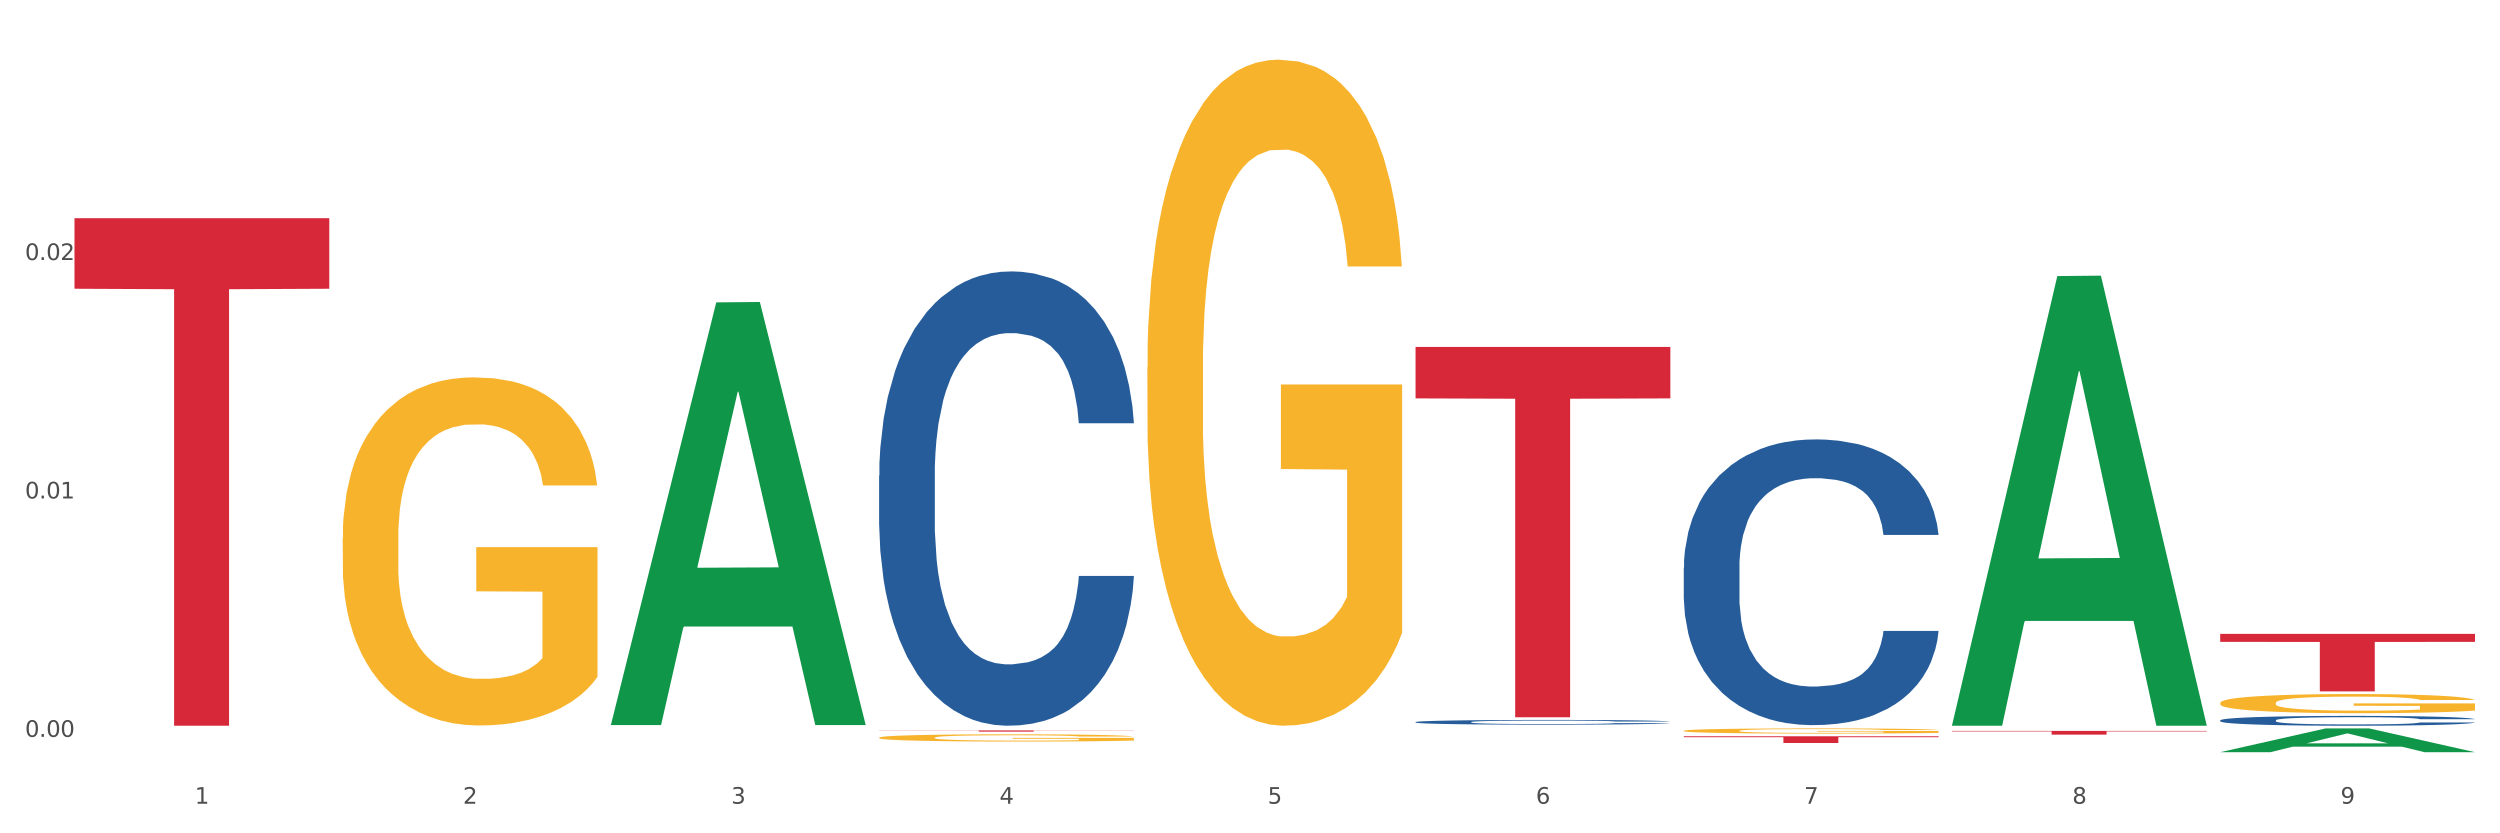
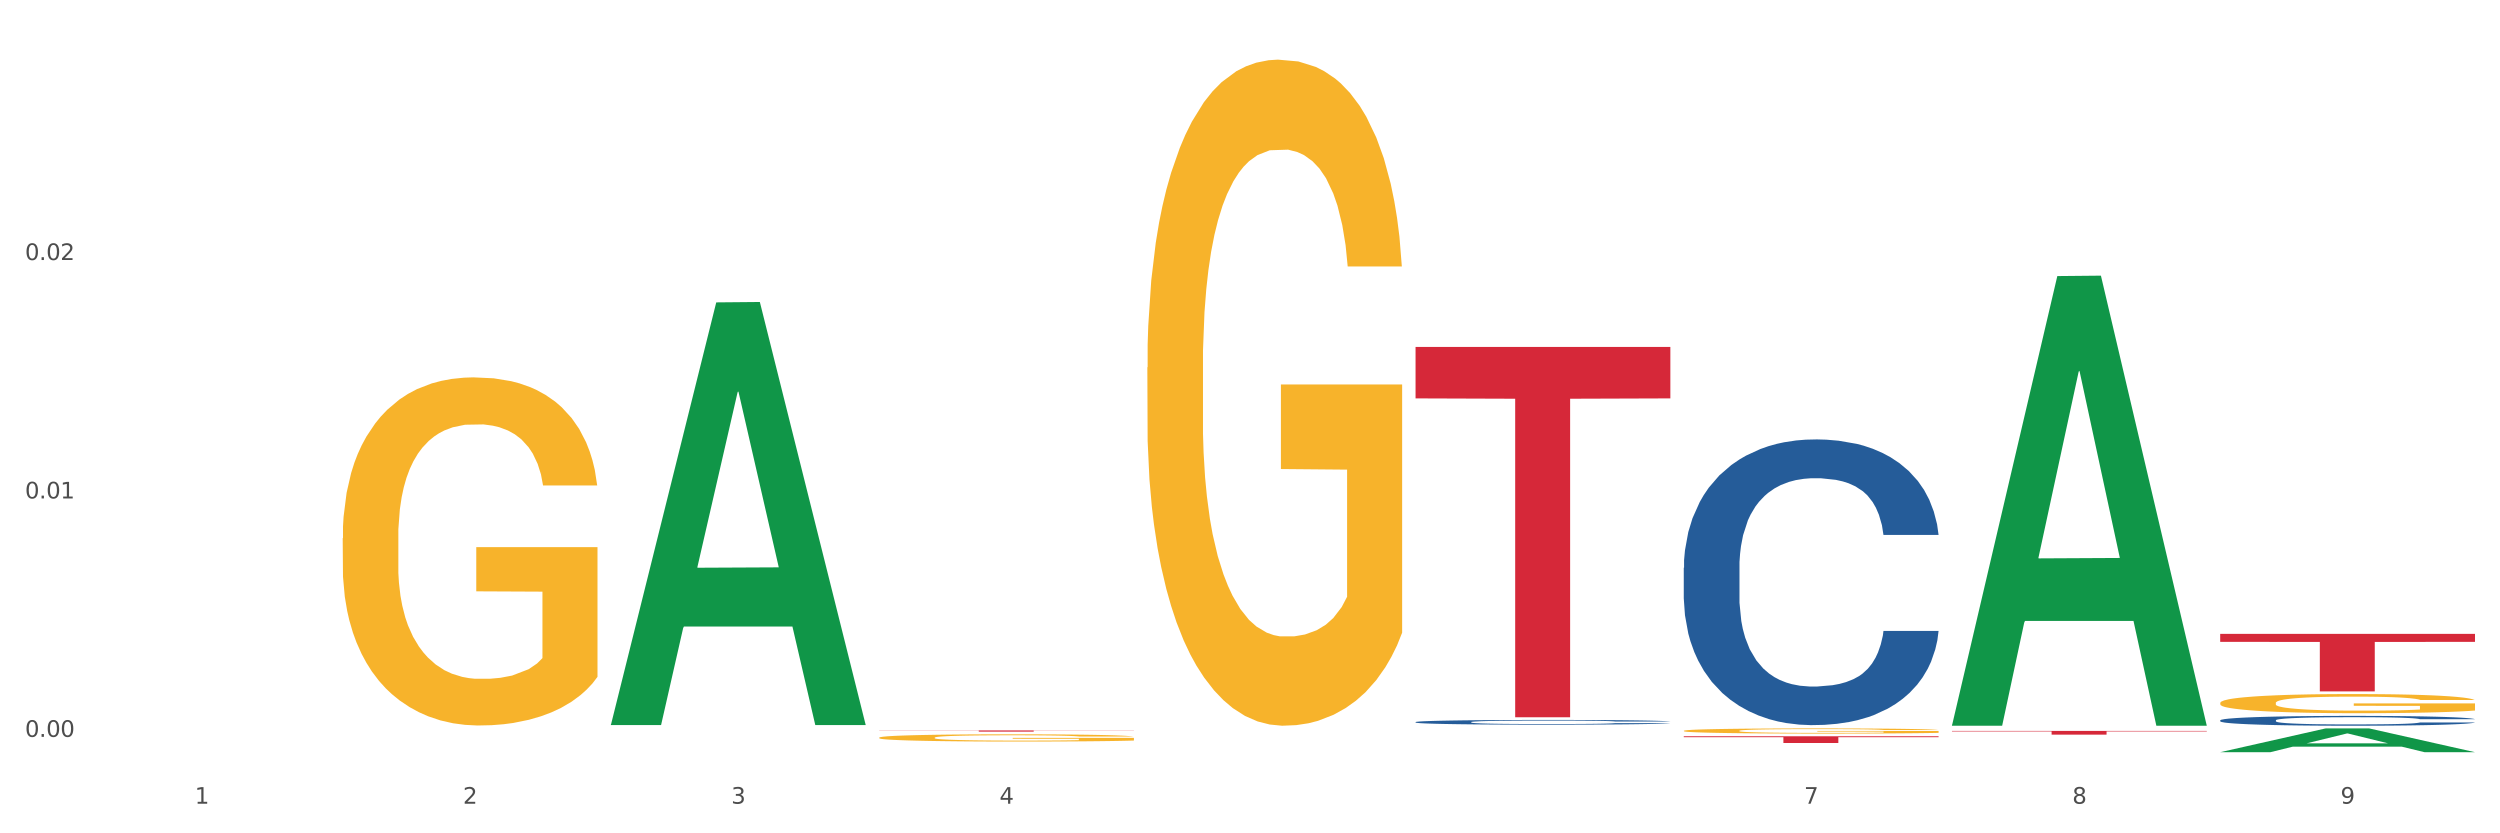
<svg xmlns="http://www.w3.org/2000/svg" xmlns:xlink="http://www.w3.org/1999/xlink" width="1080pt" height="360pt" viewBox="0 0 1080 360" version="1.1">
  <rect x="0" y="0" width="1080" height="360" fill="#333333" stroke="none" />
  <defs>
    <style type="text/css">*{stroke-linejoin: round; stroke-linecap: butt}</style>
  </defs>
  <g id="figure_1">
    <g id="patch_1">
      <path d="M 0 360  L 1080 360  L 1080 0  L 0 0  z " style="fill: #ffffff; stroke: #ffffff; stroke-linejoin: miter" />
    </g>
    <g id="axes_1">
      <g id="matplotlib.axis_1">
        <g id="xtick_1">
          <g id="text_1">
            <g style="fill: #4d4d4d" transform="translate(84.159 347.204) scale(0.096 -0.096)">
              <defs>
                <path id="DejaVuSans-31" d="M 794 531  L 1825 531  L 1825 4091  L 703 3866  L 703 4441  L 1819 4666  L 2450 4666  L 2450 531  L 3481 531  L 3481 0  L 794 0  L 794 531  z " transform="scale(0.016)" />
              </defs>
              <use xlink:href="#DejaVuSans-31" />
            </g>
          </g>
        </g>
        <g id="xtick_2">
          <g id="text_2">
            <g style="fill: #4d4d4d" transform="translate(200.027 347.204) scale(0.096 -0.096)">
              <defs>
                <path id="DejaVuSans-32" d="M 1228 531  L 3431 531  L 3431 0  L 469 0  L 469 531  Q 828 903 1448 1529  Q 2069 2156 2228 2338  Q 2531 2678 2651 2914  Q 2772 3150 2772 3378  Q 2772 3750 2511 3984  Q 2250 4219 1831 4219  Q 1534 4219 1204 4116  Q 875 4013 500 3803  L 500 4441  Q 881 4594 1212 4672  Q 1544 4750 1819 4750  Q 2544 4750 2975 4387  Q 3406 4025 3406 3419  Q 3406 3131 3298 2873  Q 3191 2616 2906 2266  Q 2828 2175 2409 1742  Q 1991 1309 1228 531  z " transform="scale(0.016)" />
              </defs>
              <use xlink:href="#DejaVuSans-32" />
            </g>
          </g>
        </g>
        <g id="xtick_3">
          <g id="text_3">
            <g style="fill: #4d4d4d" transform="translate(315.896 347.204) scale(0.096 -0.096)">
              <defs>
                <path id="DejaVuSans-33" d="M 2597 2516  Q 3050 2419 3304 2112  Q 3559 1806 3559 1356  Q 3559 666 3084 287  Q 2609 -91 1734 -91  Q 1441 -91 1130 -33  Q 819 25 488 141  L 488 750  Q 750 597 1062 519  Q 1375 441 1716 441  Q 2309 441 2620 675  Q 2931 909 2931 1356  Q 2931 1769 2642 2001  Q 2353 2234 1838 2234  L 1294 2234  L 1294 2753  L 1863 2753  Q 2328 2753 2575 2939  Q 2822 3125 2822 3475  Q 2822 3834 2567 4026  Q 2313 4219 1838 4219  Q 1578 4219 1281 4162  Q 984 4106 628 3988  L 628 4550  Q 988 4650 1302 4700  Q 1616 4750 1894 4750  Q 2613 4750 3031 4423  Q 3450 4097 3450 3541  Q 3450 3153 3228 2886  Q 3006 2619 2597 2516  z " transform="scale(0.016)" />
              </defs>
              <use xlink:href="#DejaVuSans-33" />
            </g>
          </g>
        </g>
        <g id="xtick_4">
          <g id="text_4">
            <g style="fill: #4d4d4d" transform="translate(431.765 347.204) scale(0.096 -0.096)">
              <defs>
                <path id="DejaVuSans-34" d="M 2419 4116  L 825 1625  L 2419 1625  L 2419 4116  z M 2253 4666  L 3047 4666  L 3047 1625  L 3713 1625  L 3713 1100  L 3047 1100  L 3047 0  L 2419 0  L 2419 1100  L 313 1100  L 313 1709  L 2253 4666  z " transform="scale(0.016)" />
              </defs>
              <use xlink:href="#DejaVuSans-34" />
            </g>
          </g>
        </g>
        <g id="xtick_5">
          <g id="text_5">
            <g style="fill: #4d4d4d" transform="translate(547.634 347.204) scale(0.096 -0.096)">
              <defs>
-                 <path id="DejaVuSans-35" d="M 691 4666  L 3169 4666  L 3169 4134  L 1269 4134  L 1269 2991  Q 1406 3038 1543 3061  Q 1681 3084 1819 3084  Q 2600 3084 3056 2656  Q 3513 2228 3513 1497  Q 3513 744 3044 326  Q 2575 -91 1722 -91  Q 1428 -91 1123 -41  Q 819 9 494 109  L 494 744  Q 775 591 1075 516  Q 1375 441 1709 441  Q 2250 441 2565 725  Q 2881 1009 2881 1497  Q 2881 1984 2565 2268  Q 2250 2553 1709 2553  Q 1456 2553 1204 2497  Q 953 2441 691 2322  L 691 4666  z " transform="scale(0.016)" />
-               </defs>
+                 </defs>
              <use xlink:href="#DejaVuSans-35" />
            </g>
          </g>
        </g>
        <g id="xtick_6">
          <g id="text_6">
            <g style="fill: #4d4d4d" transform="translate(663.502 347.204) scale(0.096 -0.096)">
              <defs>
-                 <path id="DejaVuSans-36" d="M 2113 2584  Q 1688 2584 1439 2293  Q 1191 2003 1191 1497  Q 1191 994 1439 701  Q 1688 409 2113 409  Q 2538 409 2786 701  Q 3034 994 3034 1497  Q 3034 2003 2786 2293  Q 2538 2584 2113 2584  z M 3366 4563  L 3366 3988  Q 3128 4100 2886 4159  Q 2644 4219 2406 4219  Q 1781 4219 1451 3797  Q 1122 3375 1075 2522  Q 1259 2794 1537 2939  Q 1816 3084 2150 3084  Q 2853 3084 3261 2657  Q 3669 2231 3669 1497  Q 3669 778 3244 343  Q 2819 -91 2113 -91  Q 1303 -91 875 529  Q 447 1150 447 2328  Q 447 3434 972 4092  Q 1497 4750 2381 4750  Q 2619 4750 2861 4703  Q 3103 4656 3366 4563  z " transform="scale(0.016)" />
-               </defs>
+                 </defs>
              <use xlink:href="#DejaVuSans-36" />
            </g>
          </g>
        </g>
        <g id="xtick_7">
          <g id="text_7">
            <g style="fill: #4d4d4d" transform="translate(779.371 347.204) scale(0.096 -0.096)">
              <defs>
                <path id="DejaVuSans-37" d="M 525 4666  L 3525 4666  L 3525 4397  L 1831 0  L 1172 0  L 2766 4134  L 525 4134  L 525 4666  z " transform="scale(0.016)" />
              </defs>
              <use xlink:href="#DejaVuSans-37" />
            </g>
          </g>
        </g>
        <g id="xtick_8">
          <g id="text_8">
            <g style="fill: #4d4d4d" transform="translate(895.24 347.204) scale(0.096 -0.096)">
              <defs>
                <path id="DejaVuSans-38" d="M 2034 2216  Q 1584 2216 1326 1975  Q 1069 1734 1069 1313  Q 1069 891 1326 650  Q 1584 409 2034 409  Q 2484 409 2743 651  Q 3003 894 3003 1313  Q 3003 1734 2745 1975  Q 2488 2216 2034 2216  z M 1403 2484  Q 997 2584 770 2862  Q 544 3141 544 3541  Q 544 4100 942 4425  Q 1341 4750 2034 4750  Q 2731 4750 3128 4425  Q 3525 4100 3525 3541  Q 3525 3141 3298 2862  Q 3072 2584 2669 2484  Q 3125 2378 3379 2068  Q 3634 1759 3634 1313  Q 3634 634 3220 271  Q 2806 -91 2034 -91  Q 1263 -91 848 271  Q 434 634 434 1313  Q 434 1759 690 2068  Q 947 2378 1403 2484  z M 1172 3481  Q 1172 3119 1398 2916  Q 1625 2713 2034 2713  Q 2441 2713 2670 2916  Q 2900 3119 2900 3481  Q 2900 3844 2670 4047  Q 2441 4250 2034 4250  Q 1625 4250 1398 4047  Q 1172 3844 1172 3481  z " transform="scale(0.016)" />
              </defs>
              <use xlink:href="#DejaVuSans-38" />
            </g>
          </g>
        </g>
        <g id="xtick_9">
          <g id="text_9">
            <g style="fill: #4d4d4d" transform="translate(1011.108 347.204) scale(0.096 -0.096)">
              <defs>
                <path id="DejaVuSans-39" d="M 703 97  L 703 672  Q 941 559 1184 500  Q 1428 441 1663 441  Q 2288 441 2617 861  Q 2947 1281 2994 2138  Q 2813 1869 2534 1725  Q 2256 1581 1919 1581  Q 1219 1581 811 2004  Q 403 2428 403 3163  Q 403 3881 828 4315  Q 1253 4750 1959 4750  Q 2769 4750 3195 4129  Q 3622 3509 3622 2328  Q 3622 1225 3098 567  Q 2575 -91 1691 -91  Q 1453 -91 1209 -44  Q 966 3 703 97  z M 1959 2075  Q 2384 2075 2632 2365  Q 2881 2656 2881 3163  Q 2881 3666 2632 3958  Q 2384 4250 1959 4250  Q 1534 4250 1286 3958  Q 1038 3666 1038 3163  Q 1038 2656 1286 2365  Q 1534 2075 1959 2075  z " transform="scale(0.016)" />
              </defs>
              <use xlink:href="#DejaVuSans-39" />
            </g>
          </g>
        </g>
        <g id="xtick_10" />
        <g id="xtick_11" />
        <g id="xtick_12" />
        <g id="xtick_13" />
        <g id="xtick_14" />
        <g id="xtick_15" />
        <g id="xtick_16" />
        <g id="xtick_17" />
      </g>
      <g id="matplotlib.axis_2">
        <g id="ytick_1">
          <g id="text_10">
            <g style="fill: #4d4d4d" transform="translate(10.8 318.321) scale(0.096 -0.096)">
              <defs>
                <path id="DejaVuSans-30" d="M 2034 4250  Q 1547 4250 1301 3770  Q 1056 3291 1056 2328  Q 1056 1369 1301 889  Q 1547 409 2034 409  Q 2525 409 2770 889  Q 3016 1369 3016 2328  Q 3016 3291 2770 3770  Q 2525 4250 2034 4250  z M 2034 4750  Q 2819 4750 3233 4129  Q 3647 3509 3647 2328  Q 3647 1150 3233 529  Q 2819 -91 2034 -91  Q 1250 -91 836 529  Q 422 1150 422 2328  Q 422 3509 836 4129  Q 1250 4750 2034 4750  z " transform="scale(0.016)" />
                <path id="DejaVuSans-2e" d="M 684 794  L 1344 794  L 1344 0  L 684 0  L 684 794  z " transform="scale(0.016)" />
              </defs>
              <use xlink:href="#DejaVuSans-30" />
              <use xlink:href="#DejaVuSans-2e" transform="translate(63.623 0)" />
              <use xlink:href="#DejaVuSans-30" transform="translate(95.41 0)" />
              <use xlink:href="#DejaVuSans-30" transform="translate(159.033 0)" />
            </g>
          </g>
        </g>
        <g id="ytick_2">
          <g id="text_11">
            <g style="fill: #4d4d4d" transform="translate(10.8 215.327) scale(0.096 -0.096)">
              <use xlink:href="#DejaVuSans-30" />
              <use xlink:href="#DejaVuSans-2e" transform="translate(63.623 0)" />
              <use xlink:href="#DejaVuSans-30" transform="translate(95.41 0)" />
              <use xlink:href="#DejaVuSans-31" transform="translate(159.033 0)" />
            </g>
          </g>
        </g>
        <g id="ytick_3">
          <g id="text_12">
            <g style="fill: #4d4d4d" transform="translate(10.8 112.334) scale(0.096 -0.096)">
              <use xlink:href="#DejaVuSans-30" />
              <use xlink:href="#DejaVuSans-2e" transform="translate(63.623 0)" />
              <use xlink:href="#DejaVuSans-30" transform="translate(95.41 0)" />
              <use xlink:href="#DejaVuSans-32" transform="translate(159.033 0)" />
            </g>
          </g>
        </g>
        <g id="ytick_4" />
        <g id="ytick_5" />
        <g id="ytick_6" />
      </g>
      <g id="PolyCollection_1">
        <path d="M 263.912 312.875  L 264.026 312.703  L 309.418 130.629  L 328.255 130.458  L 373.988 313.218  L 352.2 313.218  L 342.327 270.66  L 295.46 270.66  L 295.119 271.346  L 285.587 313.218  L 263.912 313.218  L 263.912 312.875  L 301.361 245.262  L 336.426 245.09  L 319.064 169.412  L 318.837 169.069  L 318.61 169.584  L 301.247 245.09  L 301.361 245.262  L 263.912 312.875  z " clip-path="url(#p076a6b12f0)" style="fill: #109648" />
        <path d="M 495.65 158.733  L 495.78 158.47  L 495.78 149.009  L 496.04 140.863  L 497.339 121.153  L 499.289 104.86  L 500.718 96.188  L 502.148 89.093  L 503.837 81.997  L 505.917 74.639  L 509.685 63.864  L 512.025 58.346  L 514.884 52.564  L 520.082 44.155  L 523.851 39.425  L 527.75 35.483  L 534.118 30.753  L 538.276 28.65  L 542.695 27.073  L 548.023 26.022  L 552.052 25.759  L 560.889 26.548  L 568.427 28.913  L 572.066 30.753  L 576.744 33.906  L 579.214 36.008  L 583.242 40.213  L 587.401 45.732  L 590.26 50.462  L 594.549 59.397  L 597.798 68.332  L 600.787 79.369  L 602.346 86.99  L 603.516 94.086  L 604.556 102.232  L 605.595 115.109  L 582.203 115.109  L 581.293 105.911  L 579.863 97.239  L 577.784 88.83  L 575.965 83.574  L 572.846 77.004  L 569.986 72.799  L 566.997 69.646  L 563.359 67.018  L 560.499 65.704  L 556.471 64.653  L 548.543 64.916  L 543.215 67.018  L 539.576 69.646  L 537.237 72.011  L 535.157 74.639  L 532.818 78.318  L 530.089 83.837  L 528.14 88.83  L 526.19 95.137  L 524.631 101.444  L 523.201 108.802  L 522.032 116.686  L 521.122 124.832  L 520.342 134.819  L 519.692 151.375  L 519.692 187.377  L 519.952 195.524  L 520.602 206.298  L 521.382 214.445  L 522.681 224.168  L 523.851 230.738  L 526.06 240.199  L 528.529 248.082  L 530.479 253.075  L 532.428 257.28  L 535.807 263.061  L 539.576 267.792  L 542.825 270.682  L 547.244 273.31  L 550.233 274.362  L 552.832 274.887  L 559.2 274.887  L 563.748 274.099  L 568.817 272.259  L 572.716 269.894  L 575.965 267.003  L 579.603 262.273  L 581.943 257.806  L 581.943 202.882  L 553.352 202.619  L 553.352 166.091  L 605.725 166.091  L 605.725 273.31  L 603.516 278.829  L 601.047 283.822  L 598.447 288.29  L 594.549 293.808  L 589.87 299.064  L 585.711 302.743  L 581.293 305.897  L 576.094 308.787  L 569.337 311.415  L 565.178 312.467  L 559.98 313.255  L 553.871 313.518  L 548.543 312.992  L 543.345 311.678  L 537.887 309.313  L 532.558 305.897  L 528.529 302.48  L 524.501 298.276  L 520.212 292.757  L 516.833 287.501  L 514.234 282.771  L 511.375 276.727  L 508.256 268.843  L 505.917 261.748  L 503.837 254.389  L 501.628 244.929  L 500.068 236.782  L 498.509 226.533  L 497.599 218.912  L 496.56 207.087  L 495.78 190.531  L 495.65 158.733  z " clip-path="url(#p076a6b12f0)" style="fill: #f7b32b" />
        <path d="M 727.387 315.706  L 727.517 315.704  L 727.517 315.631  L 727.777 315.567  L 729.077 315.414  L 731.026 315.288  L 732.456 315.22  L 733.885 315.165  L 735.575 315.11  L 737.654 315.053  L 741.423 314.969  L 743.762 314.927  L 746.621 314.882  L 751.82 314.816  L 755.588 314.78  L 759.487 314.749  L 765.855 314.712  L 770.014 314.696  L 774.432 314.684  L 779.761 314.675  L 783.789 314.673  L 792.627 314.68  L 800.164 314.698  L 803.803 314.712  L 808.482 314.737  L 810.951 314.753  L 814.98 314.786  L 819.138 314.829  L 821.997 314.865  L 826.286 314.935  L 829.535 315.004  L 832.524 315.09  L 834.084 315.149  L 835.253 315.204  L 836.293 315.267  L 837.333 315.367  L 813.94 315.367  L 813.03 315.296  L 811.601 315.229  L 809.521 315.163  L 807.702 315.122  L 804.583 315.071  L 801.724 315.039  L 798.735 315.014  L 795.096 314.994  L 792.237 314.984  L 788.208 314.976  L 780.281 314.978  L 774.952 314.994  L 771.313 315.014  L 768.974 315.033  L 766.895 315.053  L 764.556 315.082  L 761.826 315.125  L 759.877 315.163  L 757.928 315.212  L 756.368 315.261  L 754.939 315.318  L 753.769 315.38  L 752.859 315.443  L 752.08 315.521  L 751.43 315.649  L 751.43 315.929  L 751.69 315.992  L 752.339 316.076  L 753.119 316.139  L 754.419 316.215  L 755.588 316.266  L 757.798 316.339  L 760.267 316.4  L 762.216 316.439  L 764.166 316.472  L 767.545 316.517  L 771.313 316.553  L 774.562 316.576  L 778.981 316.596  L 781.97 316.605  L 784.569 316.609  L 790.937 316.609  L 795.486 316.602  L 800.554 316.588  L 804.453 316.57  L 807.702 316.547  L 811.341 316.511  L 813.68 316.476  L 813.68 316.049  L 785.089 316.047  L 785.089 315.763  L 837.463 315.763  L 837.463 316.596  L 835.253 316.639  L 832.784 316.678  L 830.185 316.713  L 826.286 316.756  L 821.608 316.796  L 817.449 316.825  L 813.03 316.849  L 807.832 316.872  L 801.074 316.892  L 796.915 316.901  L 791.717 316.907  L 785.609 316.909  L 780.281 316.905  L 775.082 316.894  L 769.624 316.876  L 764.296 316.849  L 760.267 316.823  L 756.238 316.79  L 751.95 316.747  L 748.571 316.707  L 745.971 316.67  L 743.112 316.623  L 739.993 316.562  L 737.654 316.507  L 735.575 316.449  L 733.365 316.376  L 731.806 316.313  L 730.246 316.233  L 729.337 316.174  L 728.297 316.082  L 727.517 315.953  L 727.387 315.706  z " clip-path="url(#p076a6b12f0)" style="fill: #f7b32b" />
        <path d="M 959.125 303.655  L 959.255 303.647  L 959.255 303.375  L 959.515 303.141  L 960.814 302.575  L 962.764 302.106  L 964.193 301.857  L 965.623 301.653  L 967.312 301.449  L 969.391 301.237  L 973.16 300.928  L 975.5 300.769  L 978.359 300.603  L 983.557 300.361  L 987.326 300.225  L 991.225 300.112  L 997.593 299.976  L 1001.751 299.915  L 1006.17 299.87  L 1011.498 299.84  L 1015.527 299.832  L 1024.364 299.855  L 1031.902 299.923  L 1035.541 299.976  L 1040.219 300.066  L 1042.688 300.127  L 1046.717 300.248  L 1050.876 300.406  L 1053.735 300.542  L 1058.024 300.799  L 1061.273 301.056  L 1064.262 301.373  L 1065.821 301.592  L 1066.991 301.796  L 1068.03 302.031  L 1069.07 302.401  L 1045.677 302.401  L 1044.768 302.136  L 1043.338 301.887  L 1041.259 301.645  L 1039.439 301.494  L 1036.32 301.305  L 1033.461 301.184  L 1030.472 301.094  L 1026.833 301.018  L 1023.974 300.981  L 1019.946 300.95  L 1012.018 300.958  L 1006.69 301.018  L 1003.051 301.094  L 1000.712 301.162  L 998.632 301.237  L 996.293 301.343  L 993.564 301.502  L 991.614 301.645  L 989.665 301.827  L 988.106 302.008  L 986.676 302.22  L 985.506 302.446  L 984.597 302.68  L 983.817 302.967  L 983.167 303.443  L 983.167 304.478  L 983.427 304.713  L 984.077 305.022  L 984.857 305.257  L 986.156 305.536  L 987.326 305.725  L 989.535 305.997  L 992.004 306.224  L 993.954 306.367  L 995.903 306.488  L 999.282 306.654  L 1003.051 306.79  L 1006.3 306.873  L 1010.718 306.949  L 1013.708 306.979  L 1016.307 306.994  L 1022.675 306.994  L 1027.223 306.972  L 1032.292 306.919  L 1036.19 306.851  L 1039.439 306.768  L 1043.078 306.632  L 1045.418 306.503  L 1045.418 304.924  L 1016.827 304.917  L 1016.827 303.867  L 1069.2 303.867  L 1069.2 306.949  L 1066.991 307.108  L 1064.521 307.251  L 1061.922 307.38  L 1058.024 307.538  L 1053.345 307.689  L 1049.186 307.795  L 1044.768 307.886  L 1039.569 307.969  L 1032.811 308.044  L 1028.653 308.075  L 1023.454 308.097  L 1017.346 308.105  L 1012.018 308.09  L 1006.82 308.052  L 1001.361 307.984  L 996.033 307.886  L 992.004 307.788  L 987.976 307.667  L 983.687 307.508  L 980.308 307.357  L 977.709 307.221  L 974.85 307.047  L 971.731 306.821  L 969.391 306.617  L 967.312 306.405  L 965.103 306.133  L 963.543 305.899  L 961.984 305.604  L 961.074 305.385  L 960.034 305.045  L 959.255 304.569  L 959.125 303.655  z " clip-path="url(#p076a6b12f0)" style="fill: #f7b32b" />
-         <path d="M 32.175 94.268  L 142.25 94.268  L 142.25 124.736  L 98.951 124.942  L 98.951 313.518  L 75.214 313.518  L 75.214 124.942  L 32.175 124.736  L 32.175 94.474  L 32.175 94.268  z " clip-path="url(#p076a6b12f0)" style="fill: #d62839" />
        <path d="M 379.781 315.544  L 489.856 315.544  L 489.856 315.617  L 446.557 315.617  L 446.557 316.064  L 422.82 316.064  L 422.82 315.617  L 379.781 315.617  L 379.781 315.545  L 379.781 315.544  z " clip-path="url(#p076a6b12f0)" style="fill: #d62839" />
        <path d="M 611.519 149.872  L 721.594 149.872  L 721.594 172.105  L 678.294 172.255  L 678.294 309.856  L 654.557 309.856  L 654.557 172.255  L 611.519 172.105  L 611.519 150.022  L 611.519 149.872  z " clip-path="url(#p076a6b12f0)" style="fill: #d62839" />
        <path d="M 727.387 318.064  L 837.463 318.064  L 837.463 318.47  L 794.163 318.473  L 794.163 320.983  L 770.426 320.983  L 770.426 318.473  L 727.387 318.47  L 727.387 318.067  L 727.387 318.064  z " clip-path="url(#p076a6b12f0)" style="fill: #d62839" />
        <path d="M 843.256 315.755  L 953.331 315.755  L 953.331 315.979  L 910.032 315.98  L 910.032 317.365  L 886.295 317.365  L 886.295 315.98  L 843.256 315.979  L 843.256 315.756  L 843.256 315.755  z " clip-path="url(#p076a6b12f0)" style="fill: #d62839" />
        <path d="M 959.125 273.837  L 1069.2 273.837  L 1069.2 277.289  L 1025.9 277.313  L 1025.9 298.677  L 1002.164 298.677  L 1002.164 277.313  L 959.125 277.289  L 959.125 273.861  L 959.125 273.837  z " clip-path="url(#p076a6b12f0)" style="fill: #d62839" />
        <path d="M 379.781 318.669  L 379.911 318.666  L 379.911 318.563  L 380.171 318.474  L 381.471 318.259  L 383.42 318.082  L 384.85 317.987  L 386.279 317.91  L 387.969 317.833  L 390.048 317.753  L 393.817 317.635  L 396.156 317.575  L 399.015 317.512  L 404.213 317.42  L 407.982 317.369  L 411.881 317.326  L 418.249 317.274  L 422.408 317.252  L 426.826 317.234  L 432.155 317.223  L 436.183 317.22  L 445.021 317.229  L 452.558 317.254  L 456.197 317.274  L 460.876 317.309  L 463.345 317.332  L 467.374 317.378  L 471.532 317.438  L 474.391 317.489  L 478.68 317.587  L 481.929 317.684  L 484.918 317.804  L 486.477 317.887  L 487.647 317.964  L 488.687 318.053  L 489.726 318.194  L 466.334 318.194  L 465.424 318.093  L 463.995 317.999  L 461.915 317.907  L 460.096 317.85  L 456.977 317.778  L 454.118 317.733  L 451.129 317.698  L 447.49 317.67  L 444.631 317.655  L 440.602 317.644  L 432.674 317.647  L 427.346 317.67  L 423.707 317.698  L 421.368 317.724  L 419.289 317.753  L 416.949 317.793  L 414.22 317.853  L 412.271 317.907  L 410.322 317.976  L 408.762 318.045  L 407.332 318.125  L 406.163 318.211  L 405.253 318.299  L 404.473 318.408  L 403.824 318.589  L 403.824 318.981  L 404.083 319.07  L 404.733 319.187  L 405.513 319.276  L 406.813 319.382  L 407.982 319.453  L 410.192 319.556  L 412.661 319.642  L 414.61 319.697  L 416.56 319.743  L 419.938 319.806  L 423.707 319.857  L 426.956 319.889  L 431.375 319.917  L 434.364 319.929  L 436.963 319.934  L 443.331 319.934  L 447.88 319.926  L 452.948 319.906  L 456.847 319.88  L 460.096 319.848  L 463.735 319.797  L 466.074 319.748  L 466.074 319.15  L 437.483 319.147  L 437.483 318.749  L 489.856 318.749  L 489.856 319.917  L 487.647 319.977  L 485.178 320.032  L 482.579 320.08  L 478.68 320.141  L 474.001 320.198  L 469.843 320.238  L 465.424 320.272  L 460.226 320.304  L 453.468 320.332  L 449.309 320.344  L 444.111 320.352  L 438.003 320.355  L 432.674 320.35  L 427.476 320.335  L 422.018 320.309  L 416.69 320.272  L 412.661 320.235  L 408.632 320.189  L 404.343 320.129  L 400.964 320.072  L 398.365 320.02  L 395.506 319.954  L 392.387 319.869  L 390.048 319.791  L 387.969 319.711  L 385.759 319.608  L 384.2 319.519  L 382.64 319.408  L 381.731 319.325  L 380.691 319.196  L 379.911 319.015  L 379.781 318.669  z " clip-path="url(#p076a6b12f0)" style="fill: #f7b32b" />
        <path d="M 959.125 311.173  L 959.255 311.169  L 959.255 311.061  L 959.645 310.913  L 961.076 310.641  L 962.898 310.435  L 966.021 310.194  L 967.712 310.093  L 969.924 309.98  L 974.478 309.797  L 979.683 309.642  L 983.326 309.556  L 986.058 309.502  L 992.173 309.404  L 995.686 309.362  L 999.33 309.327  L 1002.452 309.303  L 1007.657 309.276  L 1011.82 309.264  L 1016.635 309.261  L 1020.668 309.264  L 1026.003 309.28  L 1033.809 309.327  L 1036.802 309.354  L 1040.835 309.4  L 1044.999 309.463  L 1048.382 309.525  L 1052.285 309.614  L 1056.319 309.731  L 1060.222 309.879  L 1062.955 310.015  L 1065.167 310.159  L 1067.118 310.334  L 1068.549 310.524  L 1069.2 310.683  L 1045.389 310.683  L 1044.739 310.54  L 1043.438 310.384  L 1042.137 310.279  L 1040.705 310.194  L 1038.493 310.096  L 1036.542 310.034  L 1033.289 309.96  L 1030.296 309.914  L 1027.824 309.886  L 1024.832 309.863  L 1018.456 309.84  L 1013.902 309.84  L 1011.04 309.848  L 1007.527 309.867  L 1004.534 309.894  L 1001.021 309.941  L 998.289 309.991  L 995.556 310.058  L 993.995 310.104  L 991.653 310.19  L 990.092 310.26  L 988.01 310.38  L 986.839 310.466  L 984.757 310.687  L 983.846 310.851  L 983.456 310.963  L 983.196 311.088  L 983.196 311.694  L 983.976 311.966  L 984.627 312.083  L 985.668 312.215  L 987.619 312.386  L 990.482 312.554  L 993.474 312.674  L 995.947 312.748  L 998.289 312.802  L 1000.631 312.845  L 1003.493 312.884  L 1005.835 312.907  L 1009.348 312.931  L 1013.512 312.942  L 1016.765 312.942  L 1023.4 312.923  L 1026.393 312.903  L 1029.255 312.876  L 1032.378 312.833  L 1034.85 312.787  L 1036.282 312.752  L 1038.624 312.678  L 1040.445 312.6  L 1042.006 312.511  L 1043.047 312.433  L 1044.218 312.316  L 1045.129 312.184  L 1045.389 312.114  L 1069.2 312.114  L 1068.68 312.254  L 1067.769 312.39  L 1065.947 312.573  L 1064.516 312.678  L 1062.304 312.806  L 1059.962 312.915  L 1056.709 313.036  L 1053.717 313.125  L 1050.594 313.203  L 1047.211 313.273  L 1041.096 313.37  L 1038.884 313.397  L 1034.2 313.444  L 1030.557 313.471  L 1025.222 313.498  L 1019.757 313.514  L 1014.032 313.518  L 1008.958 313.51  L 1003.363 313.487  L 999.85 313.463  L 995.947 313.428  L 991.393 313.374  L 987.099 313.308  L 983.065 313.23  L 979.292 313.141  L 975.779 313.04  L 971.225 312.872  L 967.842 312.709  L 965.37 312.557  L 963.679 312.429  L 961.987 312.266  L 961.076 312.153  L 959.645 311.881  L 959.125 311.628  L 959.125 311.173  z " clip-path="url(#p076a6b12f0)" style="fill: #255c99" />
        <path d="M 727.387 245.284  L 727.517 245.172  L 727.517 242.015  L 727.908 237.732  L 729.339 229.841  L 731.161 223.867  L 734.283 216.878  L 735.975 213.947  L 738.187 210.678  L 742.741 205.38  L 747.945 200.871  L 751.588 198.391  L 754.321 196.813  L 760.436 193.995  L 763.949 192.755  L 767.592 191.74  L 770.715 191.064  L 775.919 190.275  L 780.083 189.937  L 784.897 189.824  L 788.931 189.937  L 794.265 190.387  L 802.072 191.74  L 805.065 192.529  L 809.098 193.882  L 813.262 195.685  L 816.645 197.489  L 820.548 200.082  L 824.581 203.463  L 828.485 207.747  L 831.217 211.692  L 833.429 215.863  L 835.381 220.936  L 836.812 226.459  L 837.463 231.081  L 813.652 231.081  L 813.001 226.91  L 811.7 222.401  L 810.399 219.358  L 808.968 216.878  L 806.756 214.06  L 804.804 212.256  L 801.551 210.114  L 798.559 208.762  L 796.087 207.972  L 793.094 207.296  L 786.719 206.62  L 782.165 206.62  L 779.302 206.845  L 775.789 207.409  L 772.797 208.198  L 769.284 209.551  L 766.551 211.016  L 763.819 212.932  L 762.257 214.285  L 759.915 216.765  L 758.354 218.794  L 756.272 222.289  L 755.101 224.768  L 753.019 231.194  L 752.109 235.928  L 751.718 239.197  L 751.458 242.804  L 751.458 260.389  L 752.239 268.28  L 752.889 271.662  L 753.93 275.495  L 755.882 280.454  L 758.744 285.302  L 761.737 288.796  L 764.209 290.938  L 766.551 292.516  L 768.893 293.756  L 771.756 294.883  L 774.098 295.56  L 777.611 296.236  L 781.774 296.574  L 785.027 296.574  L 791.663 296.01  L 794.656 295.447  L 797.518 294.658  L 800.641 293.418  L 803.113 292.065  L 804.544 291.051  L 806.886 288.909  L 808.708 286.654  L 810.269 284.062  L 811.31 281.807  L 812.481 278.425  L 813.392 274.593  L 813.652 272.564  L 837.463 272.564  L 836.942 276.622  L 836.031 280.567  L 834.21 285.865  L 832.779 288.909  L 830.567 292.629  L 828.225 295.785  L 824.972 299.279  L 821.979 301.872  L 818.856 304.127  L 815.474 306.156  L 809.358 308.974  L 807.146 309.763  L 802.462 311.116  L 798.819 311.905  L 793.485 312.694  L 788.02 313.145  L 782.295 313.257  L 777.22 313.032  L 771.626 312.355  L 768.113 311.679  L 764.209 310.665  L 759.655 309.086  L 755.362 307.17  L 751.328 304.916  L 747.555 302.323  L 744.042 299.392  L 739.488 294.545  L 736.105 289.811  L 733.633 285.414  L 731.941 281.694  L 730.25 276.96  L 729.339 273.691  L 727.908 265.8  L 727.387 258.473  L 727.387 245.284  z " clip-path="url(#p076a6b12f0)" style="fill: #255c99" />
        <path d="M 611.519 311.93  L 611.649 311.929  L 611.649 311.876  L 612.039 311.805  L 613.47 311.674  L 615.292 311.575  L 618.415 311.46  L 620.106 311.411  L 622.318 311.357  L 626.872 311.269  L 632.076 311.194  L 635.72 311.153  L 638.452 311.127  L 644.567 311.08  L 648.08 311.06  L 651.723 311.043  L 654.846 311.032  L 660.051 311.019  L 664.214 311.013  L 669.028 311.011  L 673.062 311.013  L 678.396 311.021  L 686.203 311.043  L 689.196 311.056  L 693.229 311.078  L 697.393 311.108  L 700.776 311.138  L 704.679 311.181  L 708.713 311.237  L 712.616 311.308  L 715.348 311.374  L 717.56 311.443  L 719.512 311.527  L 720.943 311.618  L 721.594 311.695  L 697.783 311.695  L 697.133 311.626  L 695.832 311.551  L 694.53 311.501  L 693.099 311.46  L 690.887 311.413  L 688.936 311.383  L 685.683 311.348  L 682.69 311.325  L 680.218 311.312  L 677.225 311.301  L 670.85 311.29  L 666.296 311.29  L 663.434 311.293  L 659.92 311.303  L 656.928 311.316  L 653.415 311.338  L 650.682 311.362  L 647.95 311.394  L 646.389 311.417  L 644.047 311.458  L 642.485 311.491  L 640.404 311.549  L 639.233 311.59  L 637.151 311.697  L 636.24 311.775  L 635.85 311.83  L 635.589 311.889  L 635.589 312.181  L 636.37 312.312  L 637.021 312.368  L 638.062 312.431  L 640.013 312.513  L 642.876 312.594  L 645.868 312.652  L 648.34 312.687  L 650.682 312.713  L 653.025 312.734  L 655.887 312.753  L 658.229 312.764  L 661.742 312.775  L 665.906 312.781  L 669.158 312.781  L 675.794 312.771  L 678.787 312.762  L 681.649 312.749  L 684.772 312.728  L 687.244 312.706  L 688.675 312.689  L 691.017 312.654  L 692.839 312.616  L 694.4 312.573  L 695.441 312.536  L 696.612 312.48  L 697.523 312.416  L 697.783 312.383  L 721.594 312.383  L 721.073 312.45  L 720.163 312.515  L 718.341 312.603  L 716.91 312.654  L 714.698 312.715  L 712.356 312.767  L 709.103 312.825  L 706.11 312.868  L 702.988 312.906  L 699.605 312.939  L 693.49 312.986  L 691.278 312.999  L 686.594 313.022  L 682.95 313.035  L 677.616 313.048  L 672.151 313.055  L 666.426 313.057  L 661.352 313.053  L 655.757 313.042  L 652.244 313.031  L 648.34 313.014  L 643.787 312.988  L 639.493 312.956  L 635.459 312.919  L 631.686 312.876  L 628.173 312.827  L 623.619 312.747  L 620.236 312.668  L 617.764 312.596  L 616.073 312.534  L 614.381 312.455  L 613.47 312.401  L 612.039 312.271  L 611.519 312.149  L 611.519 311.93  z " clip-path="url(#p076a6b12f0)" style="fill: #255c99" />
-         <path d="M 379.781 205.434  L 379.911 205.254  L 379.911 200.236  L 380.302 193.424  L 381.733 180.877  L 383.554 171.377  L 386.677 160.264  L 388.369 155.604  L 390.58 150.406  L 395.134 141.981  L 400.339 134.811  L 403.982 130.868  L 406.714 128.359  L 412.83 123.878  L 416.343 121.906  L 419.986 120.293  L 423.109 119.217  L 428.313 117.963  L 432.477 117.425  L 437.291 117.246  L 441.324 117.425  L 446.659 118.142  L 454.466 120.293  L 457.458 121.547  L 461.492 123.698  L 465.655 126.566  L 469.038 129.434  L 472.942 133.557  L 476.975 138.934  L 480.879 145.745  L 483.611 152.019  L 485.823 158.651  L 487.775 166.717  L 489.206 175.5  L 489.856 182.849  L 466.046 182.849  L 465.395 176.217  L 464.094 169.047  L 462.793 164.208  L 461.362 160.264  L 459.15 155.783  L 457.198 152.915  L 453.945 149.509  L 450.953 147.359  L 448.481 146.104  L 445.488 145.028  L 439.113 143.953  L 434.559 143.953  L 431.696 144.311  L 428.183 145.208  L 425.19 146.462  L 421.677 148.613  L 418.945 150.943  L 416.213 153.991  L 414.651 156.142  L 412.309 160.085  L 410.748 163.311  L 408.666 168.868  L 407.495 172.811  L 405.413 183.028  L 404.503 190.556  L 404.112 195.754  L 403.852 201.49  L 403.852 229.452  L 404.633 241.999  L 405.283 247.377  L 406.324 253.471  L 408.276 261.358  L 411.138 269.065  L 414.131 274.622  L 416.603 278.027  L 418.945 280.537  L 421.287 282.509  L 424.15 284.301  L 426.492 285.376  L 430.005 286.452  L 434.168 286.99  L 437.421 286.99  L 444.057 286.093  L 447.049 285.197  L 449.912 283.942  L 453.035 281.971  L 455.507 279.82  L 456.938 278.207  L 459.28 274.801  L 461.102 271.216  L 462.663 267.094  L 463.704 263.509  L 464.875 258.131  L 465.786 252.037  L 466.046 248.811  L 489.856 248.811  L 489.336 255.263  L 488.425 261.537  L 486.604 269.961  L 485.172 274.801  L 482.96 280.716  L 480.618 285.735  L 477.366 291.291  L 474.373 295.414  L 471.25 298.999  L 467.867 302.225  L 461.752 306.706  L 459.54 307.961  L 454.856 310.112  L 451.213 311.367  L 445.878 312.622  L 440.414 313.338  L 434.689 313.518  L 429.614 313.159  L 424.019 312.084  L 420.506 311.008  L 416.603 309.395  L 412.049 306.886  L 407.755 303.839  L 403.722 300.254  L 399.949 296.131  L 396.436 291.471  L 391.882 283.763  L 388.499 276.235  L 386.027 269.244  L 384.335 263.329  L 382.644 255.801  L 381.733 250.603  L 380.302 238.056  L 379.781 226.405  L 379.781 205.434  z " clip-path="url(#p076a6b12f0)" style="fill: #255c99" />
-         <path d="M 148.044 232.518  L 148.174 232.381  L 148.174 227.436  L 148.434 223.178  L 149.733 212.877  L 151.683 204.361  L 153.112 199.828  L 154.542 196.12  L 156.231 192.411  L 158.31 188.566  L 162.079 182.934  L 164.419 180.05  L 167.278 177.028  L 172.476 172.633  L 176.245 170.16  L 180.144 168.1  L 186.512 165.628  L 190.67 164.529  L 195.089 163.705  L 200.417 163.156  L 204.446 163.018  L 213.283 163.43  L 220.821 164.666  L 224.46 165.628  L 229.138 167.276  L 231.607 168.375  L 235.636 170.573  L 239.795 173.457  L 242.654 175.929  L 246.943 180.599  L 250.191 185.269  L 253.181 191.038  L 254.74 195.021  L 255.91 198.73  L 256.949 202.987  L 257.989 209.718  L 234.596 209.718  L 233.687 204.91  L 232.257 200.378  L 230.178 195.983  L 228.358 193.236  L 225.239 189.802  L 222.38 187.604  L 219.391 185.956  L 215.752 184.582  L 212.893 183.896  L 208.865 183.346  L 200.937 183.484  L 195.609 184.582  L 191.97 185.956  L 189.631 187.192  L 187.551 188.566  L 185.212 190.488  L 182.483 193.373  L 180.533 195.983  L 178.584 199.279  L 177.025 202.575  L 175.595 206.421  L 174.425 210.542  L 173.516 214.8  L 172.736 220.019  L 172.086 228.672  L 172.086 247.489  L 172.346 251.747  L 172.996 257.379  L 173.776 261.637  L 175.075 266.719  L 176.245 270.152  L 178.454 275.097  L 180.923 279.218  L 182.873 281.827  L 184.822 284.025  L 188.201 287.047  L 191.97 289.519  L 195.219 291.03  L 199.637 292.403  L 202.626 292.953  L 205.226 293.227  L 211.594 293.227  L 216.142 292.815  L 221.211 291.854  L 225.109 290.618  L 228.358 289.107  L 231.997 286.635  L 234.336 284.3  L 234.336 255.593  L 205.746 255.456  L 205.746 236.364  L 258.119 236.364  L 258.119 292.403  L 255.91 295.288  L 253.44 297.897  L 250.841 300.232  L 246.943 303.117  L 242.264 305.864  L 238.105 307.787  L 233.687 309.435  L 228.488 310.946  L 221.73 312.319  L 217.572 312.869  L 212.373 313.281  L 206.265 313.418  L 200.937 313.143  L 195.739 312.457  L 190.28 311.221  L 184.952 309.435  L 180.923 307.649  L 176.895 305.452  L 172.606 302.567  L 169.227 299.82  L 166.628 297.348  L 163.769 294.189  L 160.65 290.068  L 158.31 286.36  L 156.231 282.514  L 154.022 277.569  L 152.462 273.311  L 150.903 267.955  L 149.993 263.972  L 148.953 257.791  L 148.174 249.138  L 148.044 232.518  z " clip-path="url(#p076a6b12f0)" style="fill: #f7b32b" />
+         <path d="M 148.044 232.518  L 148.174 232.381  L 148.174 227.436  L 148.434 223.178  L 149.733 212.877  L 151.683 204.361  L 153.112 199.828  L 154.542 196.12  L 156.231 192.411  L 158.31 188.566  L 162.079 182.934  L 164.419 180.05  L 167.278 177.028  L 172.476 172.633  L 176.245 170.16  L 180.144 168.1  L 186.512 165.628  L 190.67 164.529  L 195.089 163.705  L 200.417 163.156  L 204.446 163.018  L 213.283 163.43  L 220.821 164.666  L 224.46 165.628  L 229.138 167.276  L 231.607 168.375  L 235.636 170.573  L 239.795 173.457  L 242.654 175.929  L 246.943 180.599  L 250.191 185.269  L 253.181 191.038  L 254.74 195.021  L 255.91 198.73  L 256.949 202.987  L 257.989 209.718  L 234.596 209.718  L 233.687 204.91  L 232.257 200.378  L 230.178 195.983  L 228.358 193.236  L 225.239 189.802  L 222.38 187.604  L 219.391 185.956  L 215.752 184.582  L 212.893 183.896  L 208.865 183.346  L 200.937 183.484  L 195.609 184.582  L 191.97 185.956  L 189.631 187.192  L 187.551 188.566  L 185.212 190.488  L 182.483 193.373  L 180.533 195.983  L 178.584 199.279  L 177.025 202.575  L 175.595 206.421  L 174.425 210.542  L 173.516 214.8  L 172.736 220.019  L 172.086 228.672  L 172.086 247.489  L 172.346 251.747  L 172.996 257.379  L 173.776 261.637  L 175.075 266.719  L 176.245 270.152  L 178.454 275.097  L 180.923 279.218  L 182.873 281.827  L 184.822 284.025  L 188.201 287.047  L 191.97 289.519  L 195.219 291.03  L 199.637 292.403  L 202.626 292.953  L 205.226 293.227  L 211.594 293.227  L 216.142 292.815  L 221.211 291.854  L 228.358 289.107  L 231.997 286.635  L 234.336 284.3  L 234.336 255.593  L 205.746 255.456  L 205.746 236.364  L 258.119 236.364  L 258.119 292.403  L 255.91 295.288  L 253.44 297.897  L 250.841 300.232  L 246.943 303.117  L 242.264 305.864  L 238.105 307.787  L 233.687 309.435  L 228.488 310.946  L 221.73 312.319  L 217.572 312.869  L 212.373 313.281  L 206.265 313.418  L 200.937 313.143  L 195.739 312.457  L 190.28 311.221  L 184.952 309.435  L 180.923 307.649  L 176.895 305.452  L 172.606 302.567  L 169.227 299.82  L 166.628 297.348  L 163.769 294.189  L 160.65 290.068  L 158.31 286.36  L 156.231 282.514  L 154.022 277.569  L 152.462 273.311  L 150.903 267.955  L 149.993 263.972  L 148.953 257.791  L 148.174 249.138  L 148.044 232.518  z " clip-path="url(#p076a6b12f0)" style="fill: #f7b32b" />
        <path d="M 843.256 313.153  L 843.369 312.97  L 888.761 119.262  L 907.599 119.08  L 953.331 313.518  L 931.543 313.518  L 921.67 268.24  L 874.803 268.24  L 874.463 268.97  L 864.931 313.518  L 843.256 313.518  L 843.256 313.153  L 880.704 241.22  L 915.77 241.037  L 898.407 160.523  L 898.18 160.158  L 897.953 160.706  L 880.591 241.037  L 880.704 241.22  L 843.256 313.153  z " clip-path="url(#p076a6b12f0)" style="fill: #109648" />
        <path d="M 959.125 324.93  L 959.238 324.921  L 1004.63 314.683  L 1023.468 314.673  L 1069.2 324.95  L 1047.412 324.95  L 1037.539 322.557  L 990.672 322.557  L 990.332 322.595  L 980.799 324.95  L 959.125 324.95  L 959.125 324.93  L 996.573 321.129  L 1031.638 321.119  L 1014.276 316.864  L 1014.049 316.844  L 1013.822 316.873  L 996.46 321.119  L 996.573 321.129  L 959.125 324.93  z " clip-path="url(#p076a6b12f0)" style="fill: #109648" />
      </g>
    </g>
  </g>
  <defs>
    <clipPath id="p076a6b12f0">
      <rect x="32.175" y="10.8" width="1037.025" height="329.109" />
    </clipPath>
  </defs>
</svg>